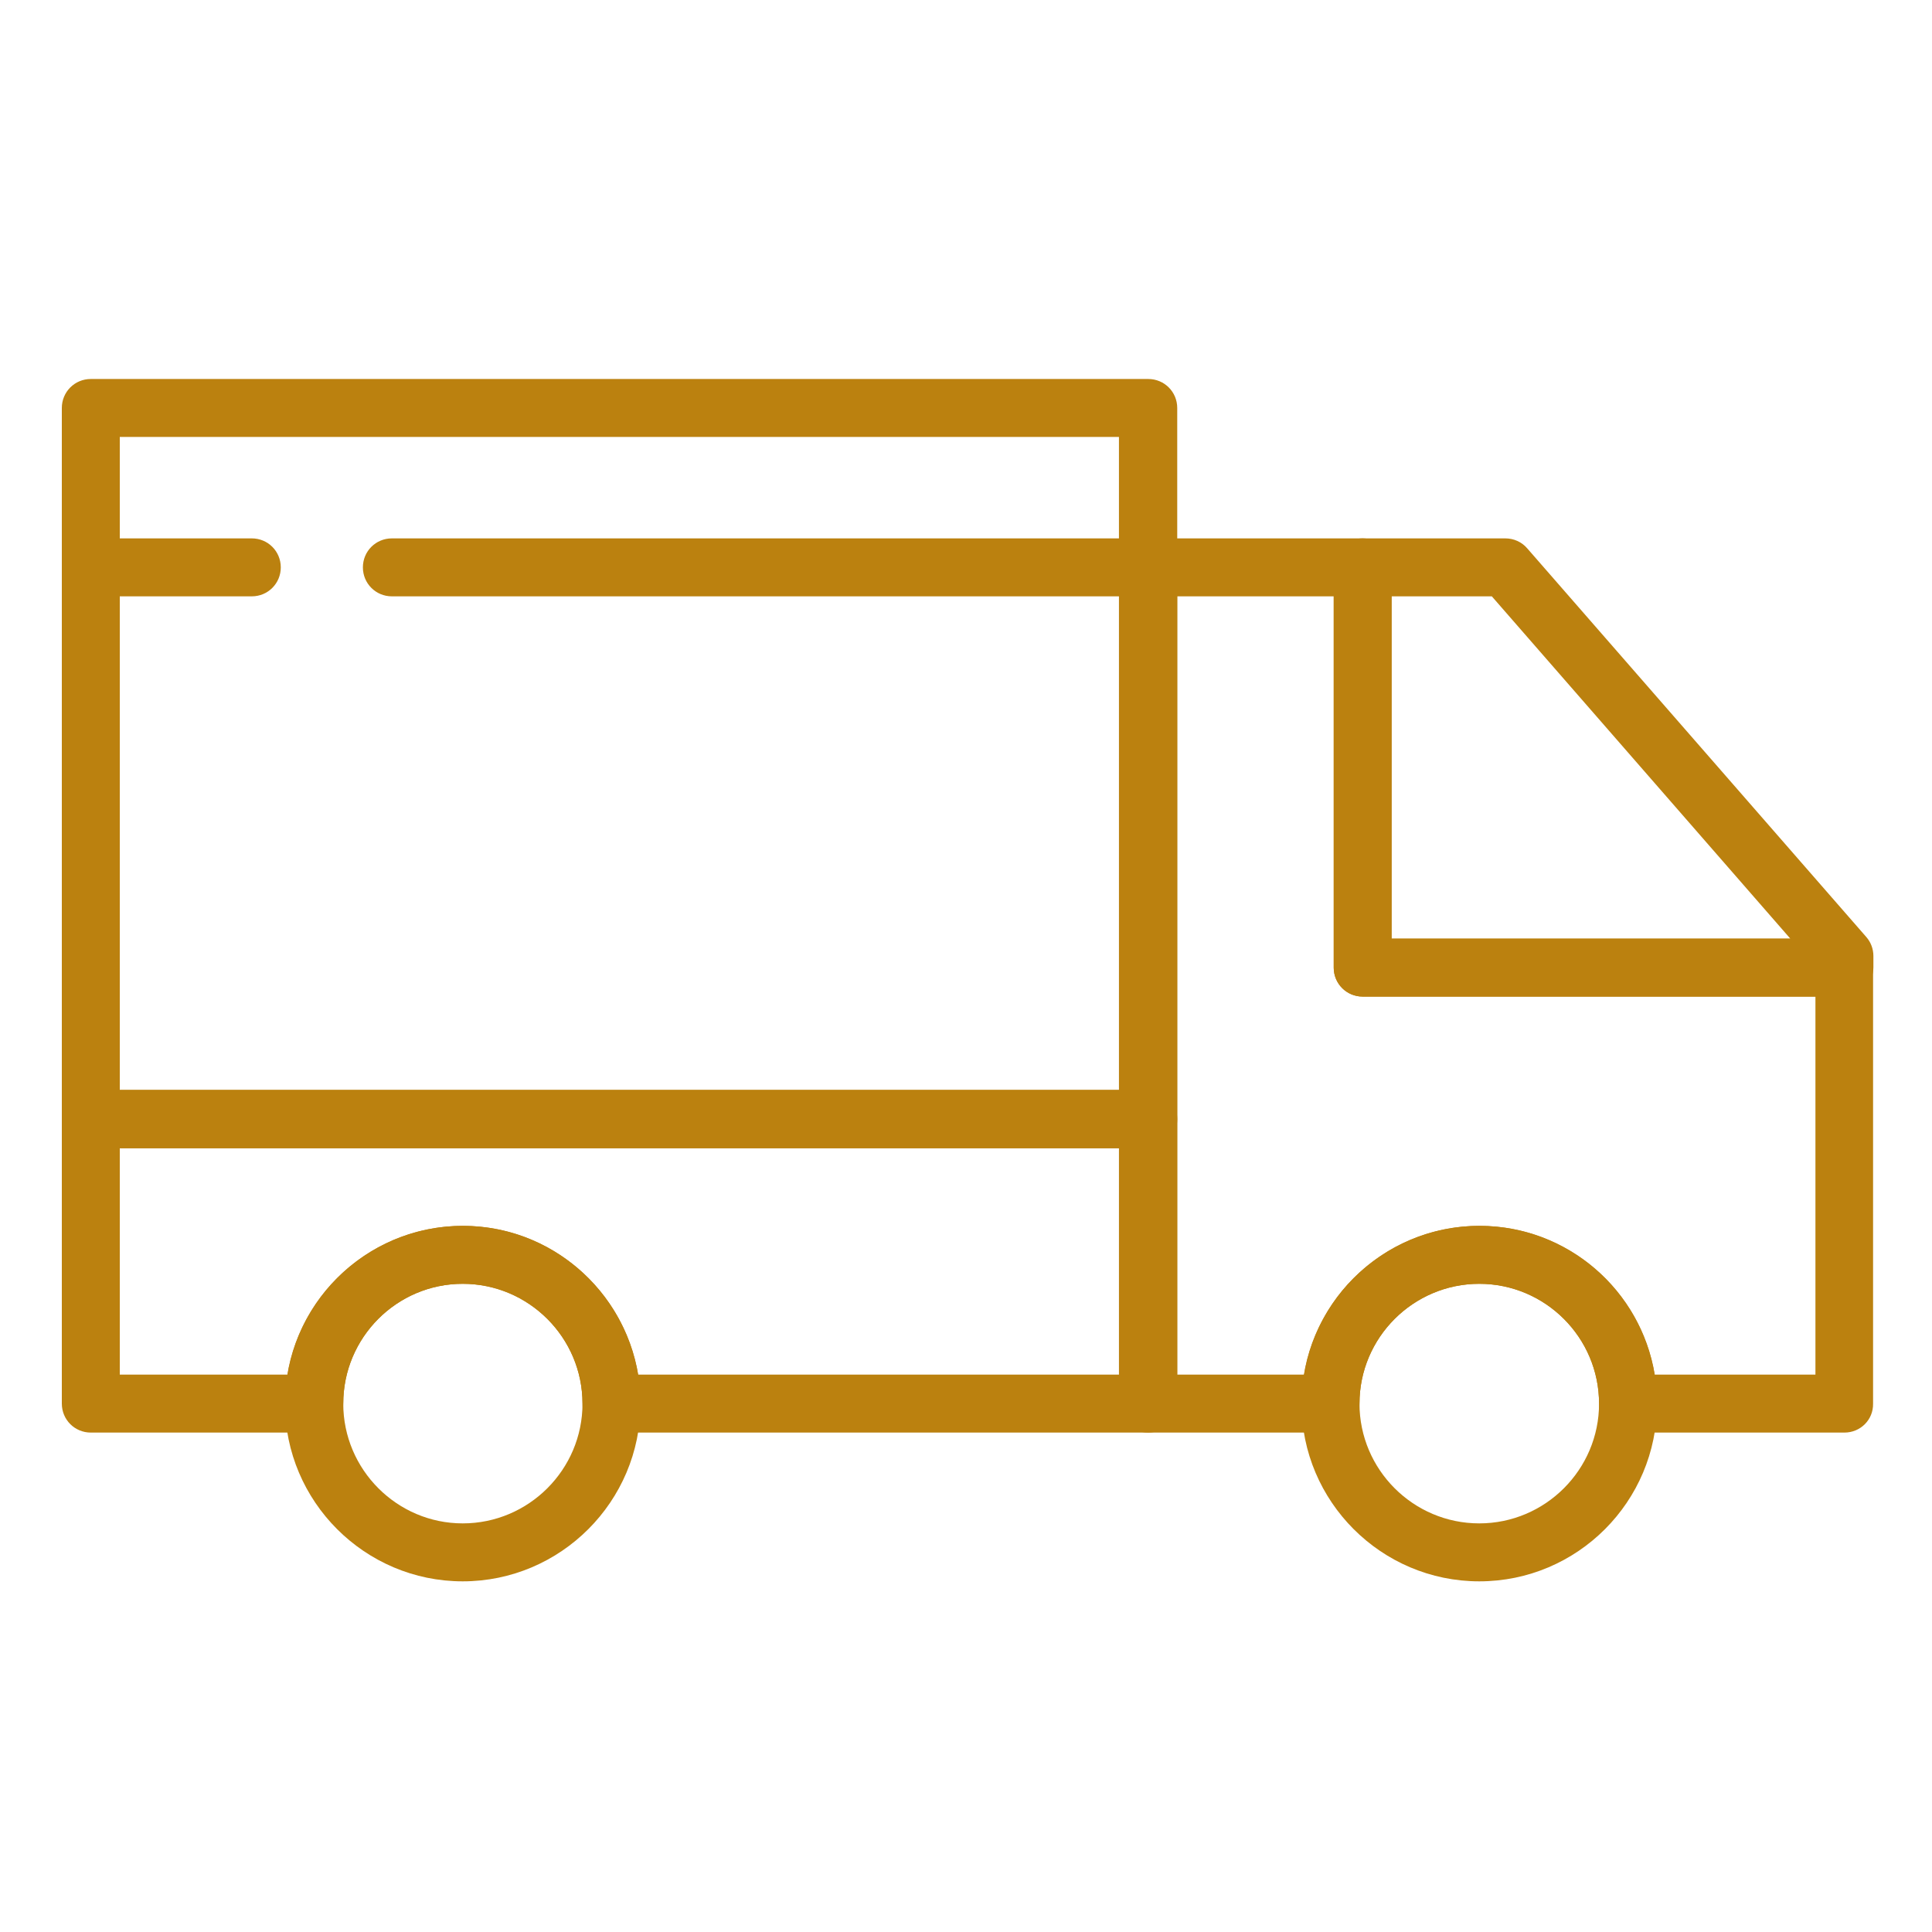
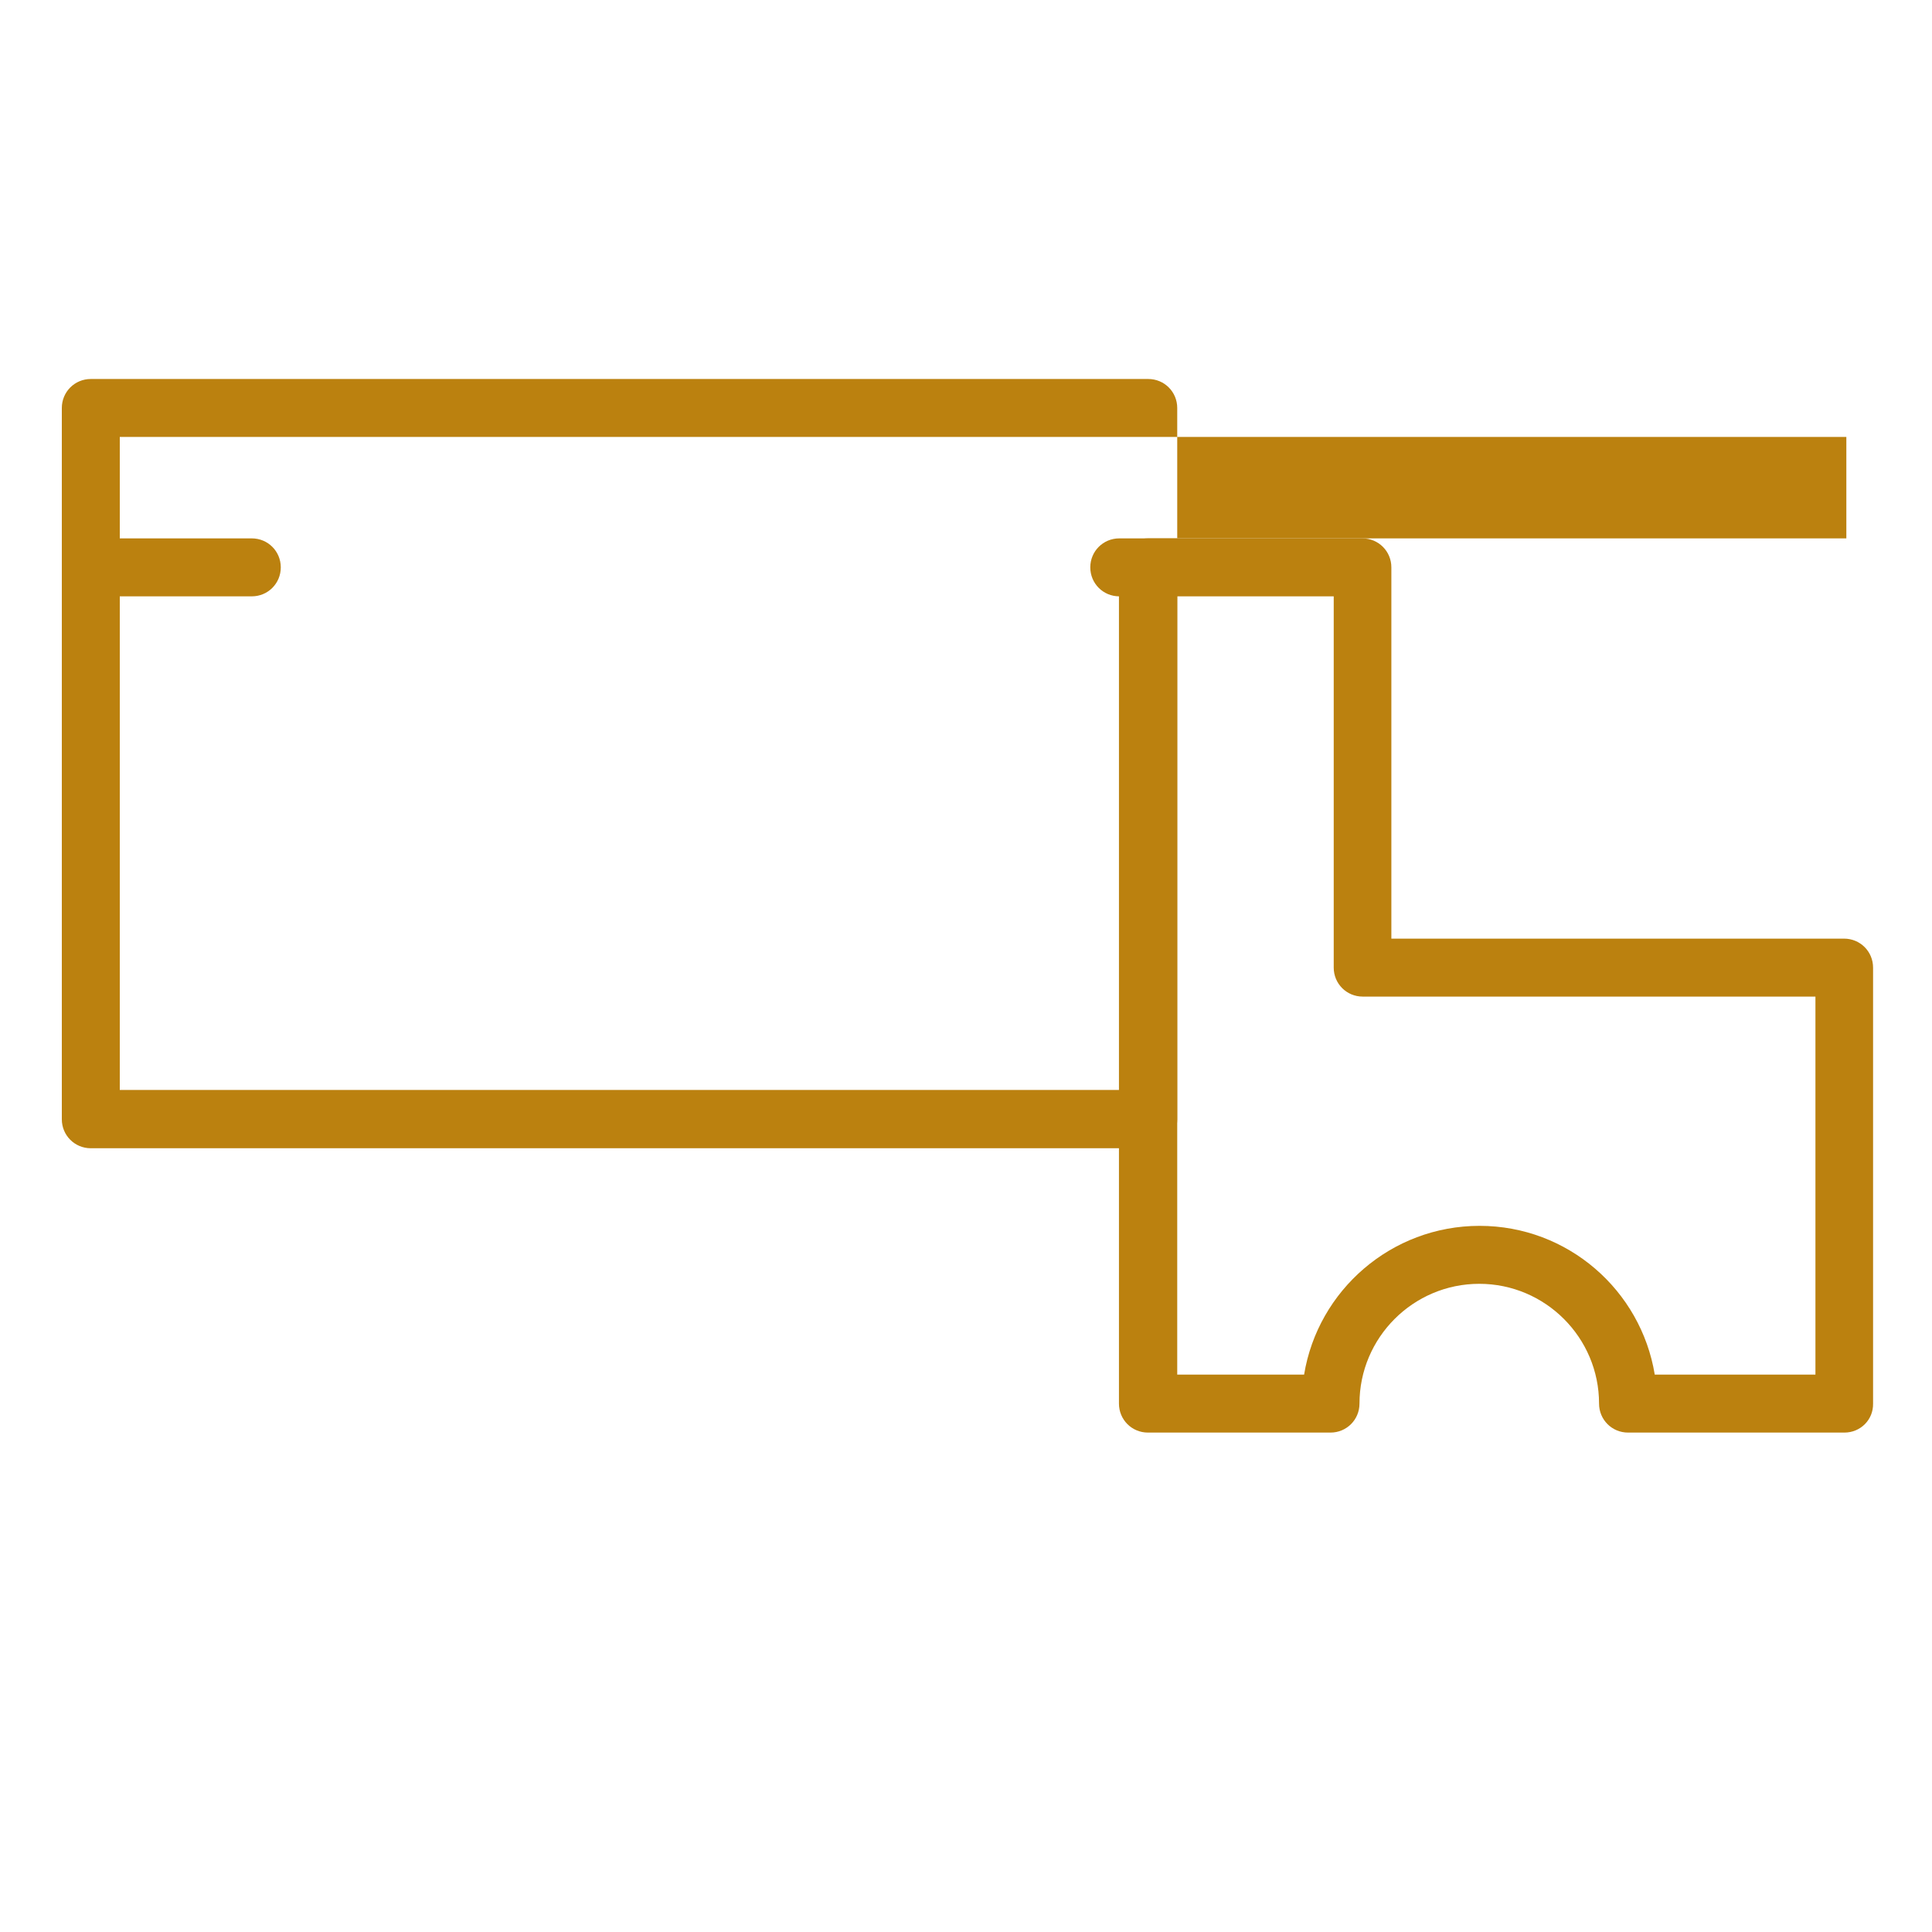
<svg xmlns="http://www.w3.org/2000/svg" version="1.1" id="Capa_1" x="0px" y="0px" viewBox="0 0 600 600" style="enable-background:new 0 0 600 600;" xml:space="preserve">
  <style type="text/css">
	.st0{fill:#BB810F;}
</style>
  <path class="st0" d="M572.8,444.9h-67.2c-5,0-9-4-9-9c0-20.5-16.7-37.2-37.2-37.2s-37.2,16.7-37.2,37.2c0,5-4,9-9,9h-56.7  c-5,0-9-4-9-9V176.2c0-5,4-9,9-9h66.6c5,0,9,4,9,9v115.3h140.6c5,0,9,4,9,9v135.4C581.8,440.9,577.8,444.9,572.8,444.9z   M513.9,426.9h49.9V309.5H423.2c-5,0-9-4-9-9V185.2h-48.6v241.7H405c4.3-26.2,27.1-46.2,54.5-46.2S509.6,400.7,513.9,426.9z" />
-   <path class="st0" d="M572.8,309.5H423.2c-5,0-9-4-9-9V176.2c0-5,4-9,9-9h44.3c2.6,0,5.1,1.1,6.8,3.1L579.6,291  c1.4,1.6,2.2,3.7,2.2,5.9v3.5C581.8,305.5,577.8,309.5,572.8,309.5z M432.2,291.5H556l-92.7-106.3h-31.1V291.5z" />
  <g>
-     <path class="st0" d="M459.4,491.1c-30.4,0-55.2-24.8-55.2-55.2c0-30.4,24.8-55.2,55.2-55.2s55.2,24.8,55.2,55.2   C514.6,466.3,489.9,491.1,459.4,491.1z M459.4,398.7c-20.5,0-37.2,16.7-37.2,37.2c0,20.5,16.7,37.2,37.2,37.2s37.2-16.7,37.2-37.2   C496.6,415.4,479.9,398.7,459.4,398.7z" />
-   </g>
-   <path class="st0" d="M356.6,356.6H28.2c-5,0-9-4-9-9V126.7c0-5,4-9,9-9h328.4c5,0,9,4,9,9v220.9  C365.6,352.5,361.6,356.6,356.6,356.6z M37.2,338.5h310.4V185.2H121.7c-5,0-9-4-9-9s4-9,9-9h225.8v-31.5H37.2v31.5h41c5,0,9,4,9,9  s-4,9-9,9h-41V338.5z" />
-   <path class="st0" d="M356.6,444.9H189.9c-5,0-9-4-9-9c0-20.5-16.7-37.2-37.2-37.2c-20.5,0-37.1,16.7-37.1,37.2c0,5-4,9-9,9H28.2  c-5,0-9-4-9-9v-88.4c0-5,4-9,9-9h328.4c5,0,9,4,9,9v88.4C365.6,440.9,361.6,444.9,356.6,444.9z M198.2,426.9h149.4v-70.3H37.2v70.3  h52.1c4.3-26.2,27.1-46.2,54.5-46.2C171.1,380.7,193.8,400.7,198.2,426.9z" />
+     </g>
+   <path class="st0" d="M356.6,356.6H28.2c-5,0-9-4-9-9V126.7c0-5,4-9,9-9h328.4c5,0,9,4,9,9v220.9  C365.6,352.5,361.6,356.6,356.6,356.6z M37.2,338.5h310.4V185.2c-5,0-9-4-9-9s4-9,9-9h225.8v-31.5H37.2v31.5h41c5,0,9,4,9,9  s-4,9-9,9h-41V338.5z" />
  <g>
-     <path class="st0" d="M143.7,491.1c-30.4,0-55.2-24.8-55.2-55.2c0-30.4,24.8-55.2,55.2-55.2c30.4,0,55.2,24.8,55.2,55.2   C198.9,466.3,174.1,491.1,143.7,491.1z M143.7,398.7c-20.5,0-37.1,16.7-37.1,37.2c0,20.5,16.7,37.2,37.1,37.2   c20.5,0,37.2-16.7,37.2-37.2C180.9,415.4,164.2,398.7,143.7,398.7z" />
-   </g>
+     </g>
</svg>